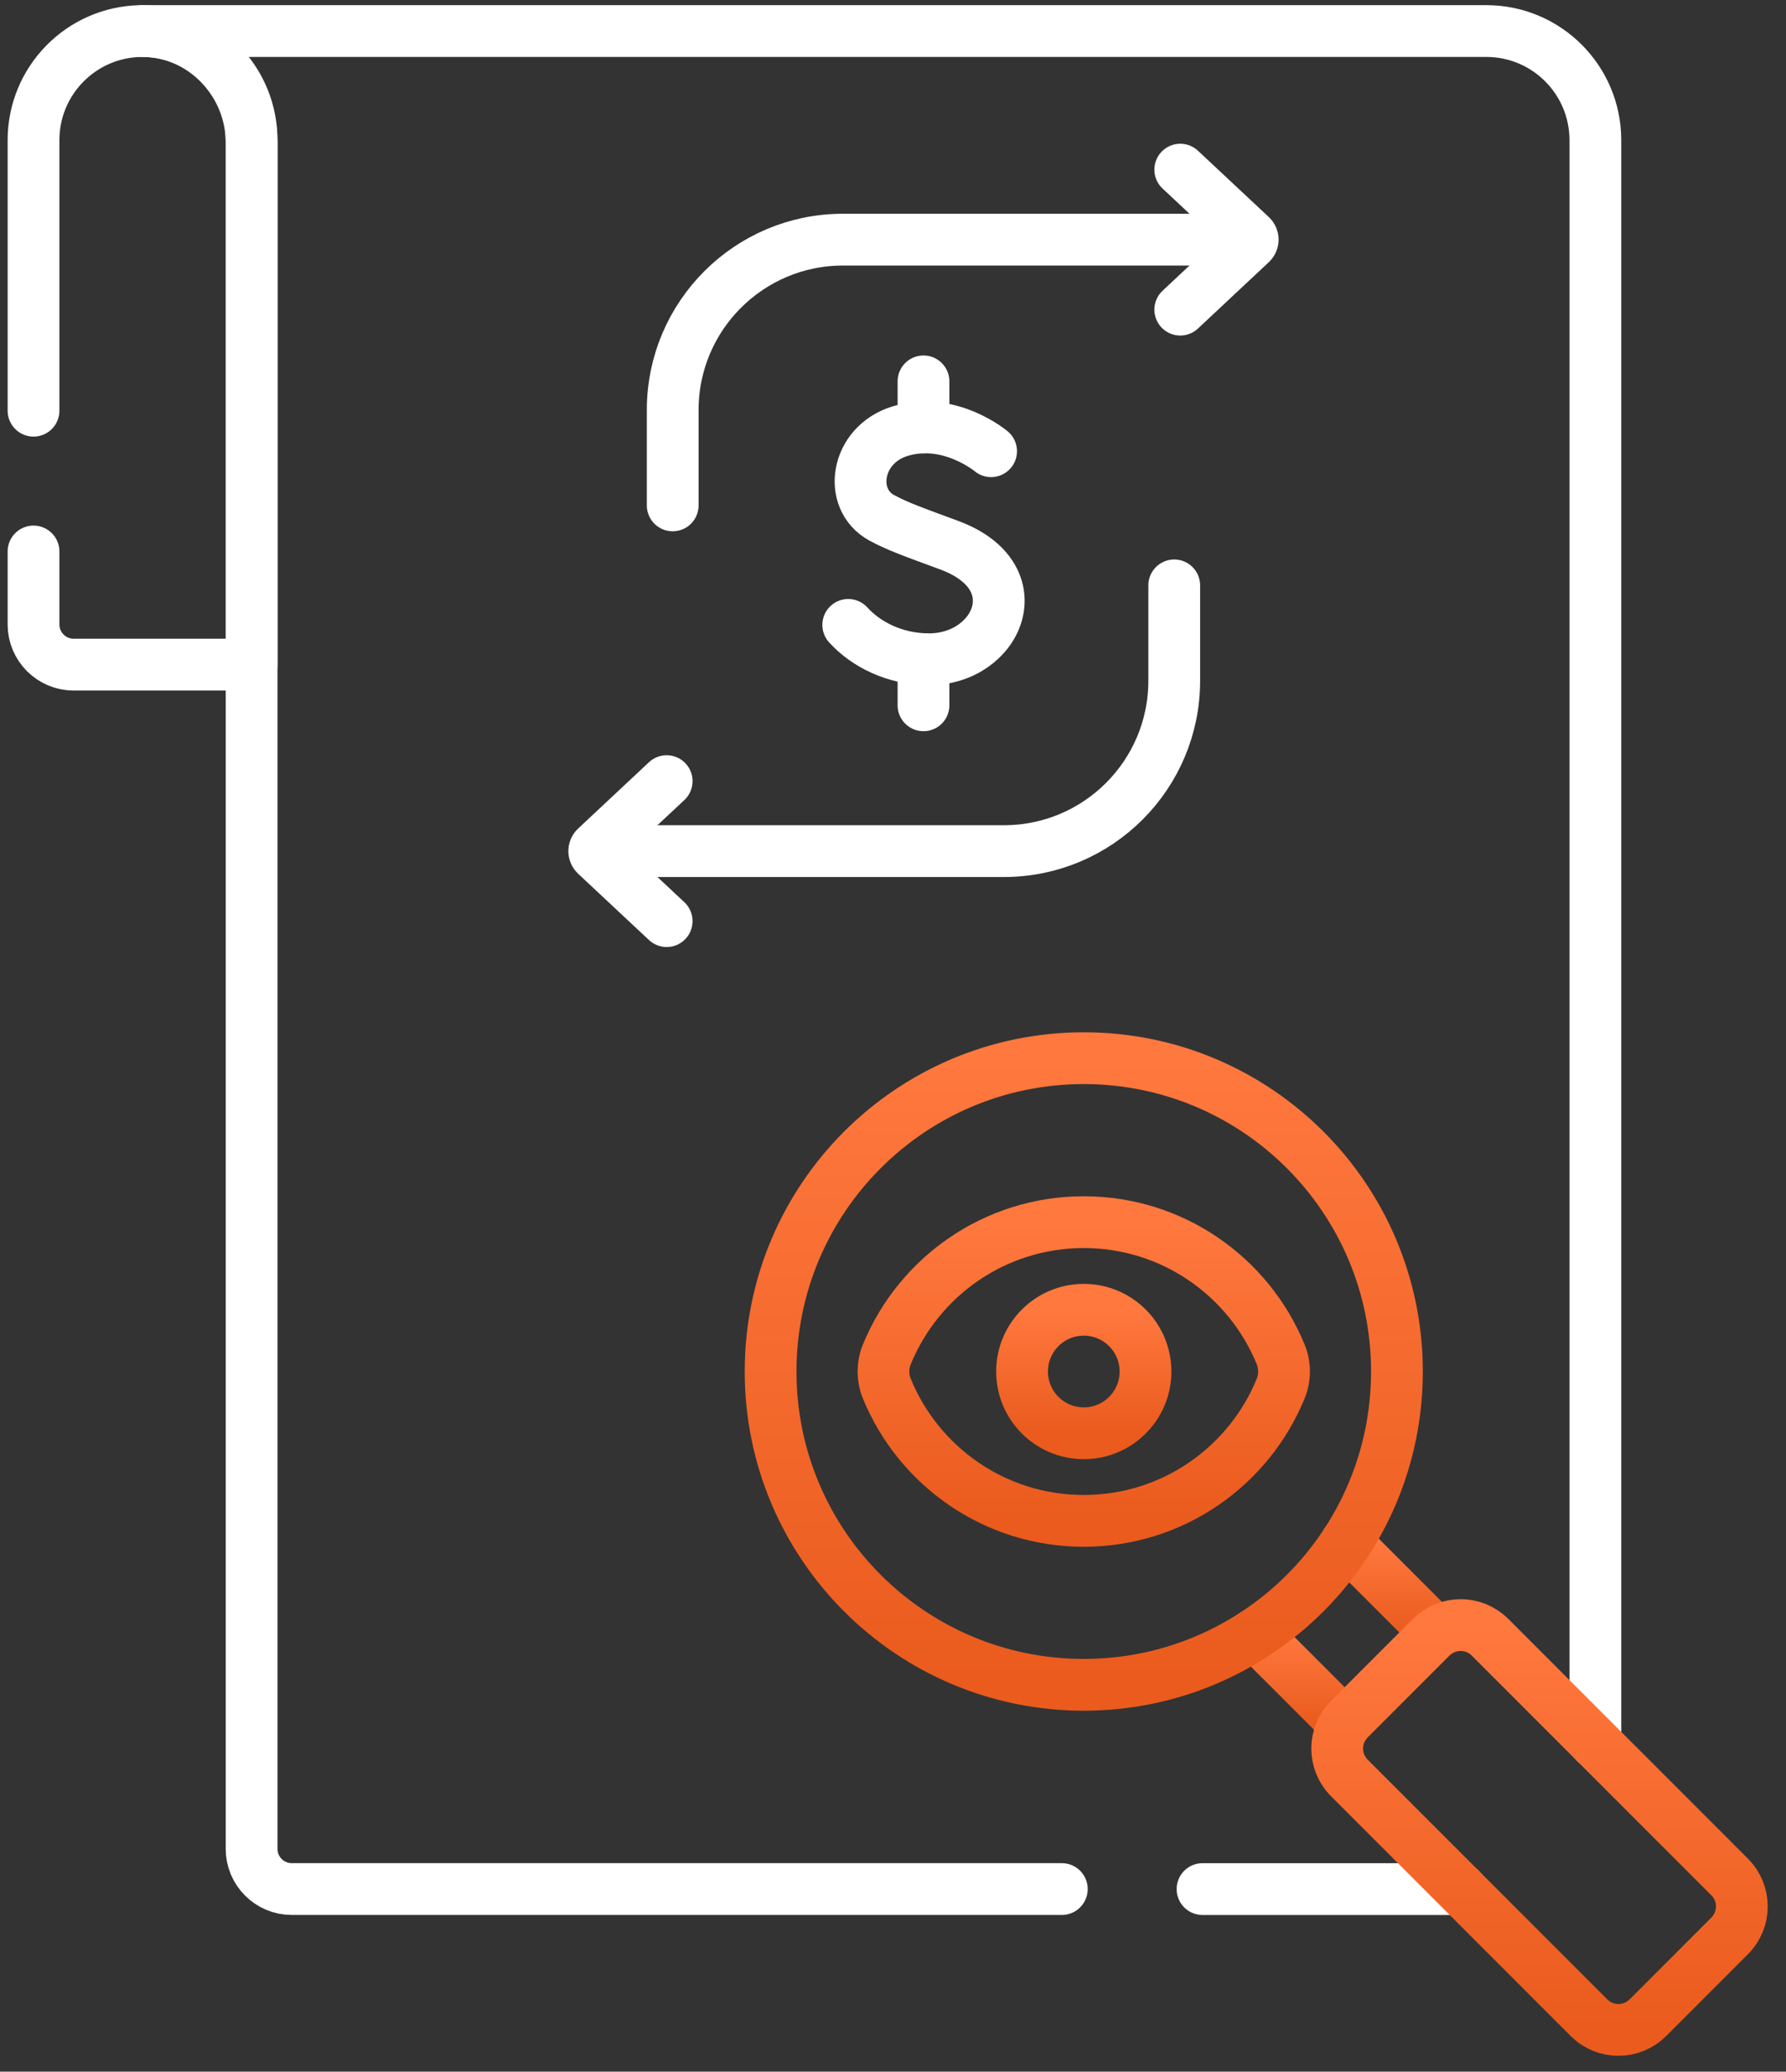
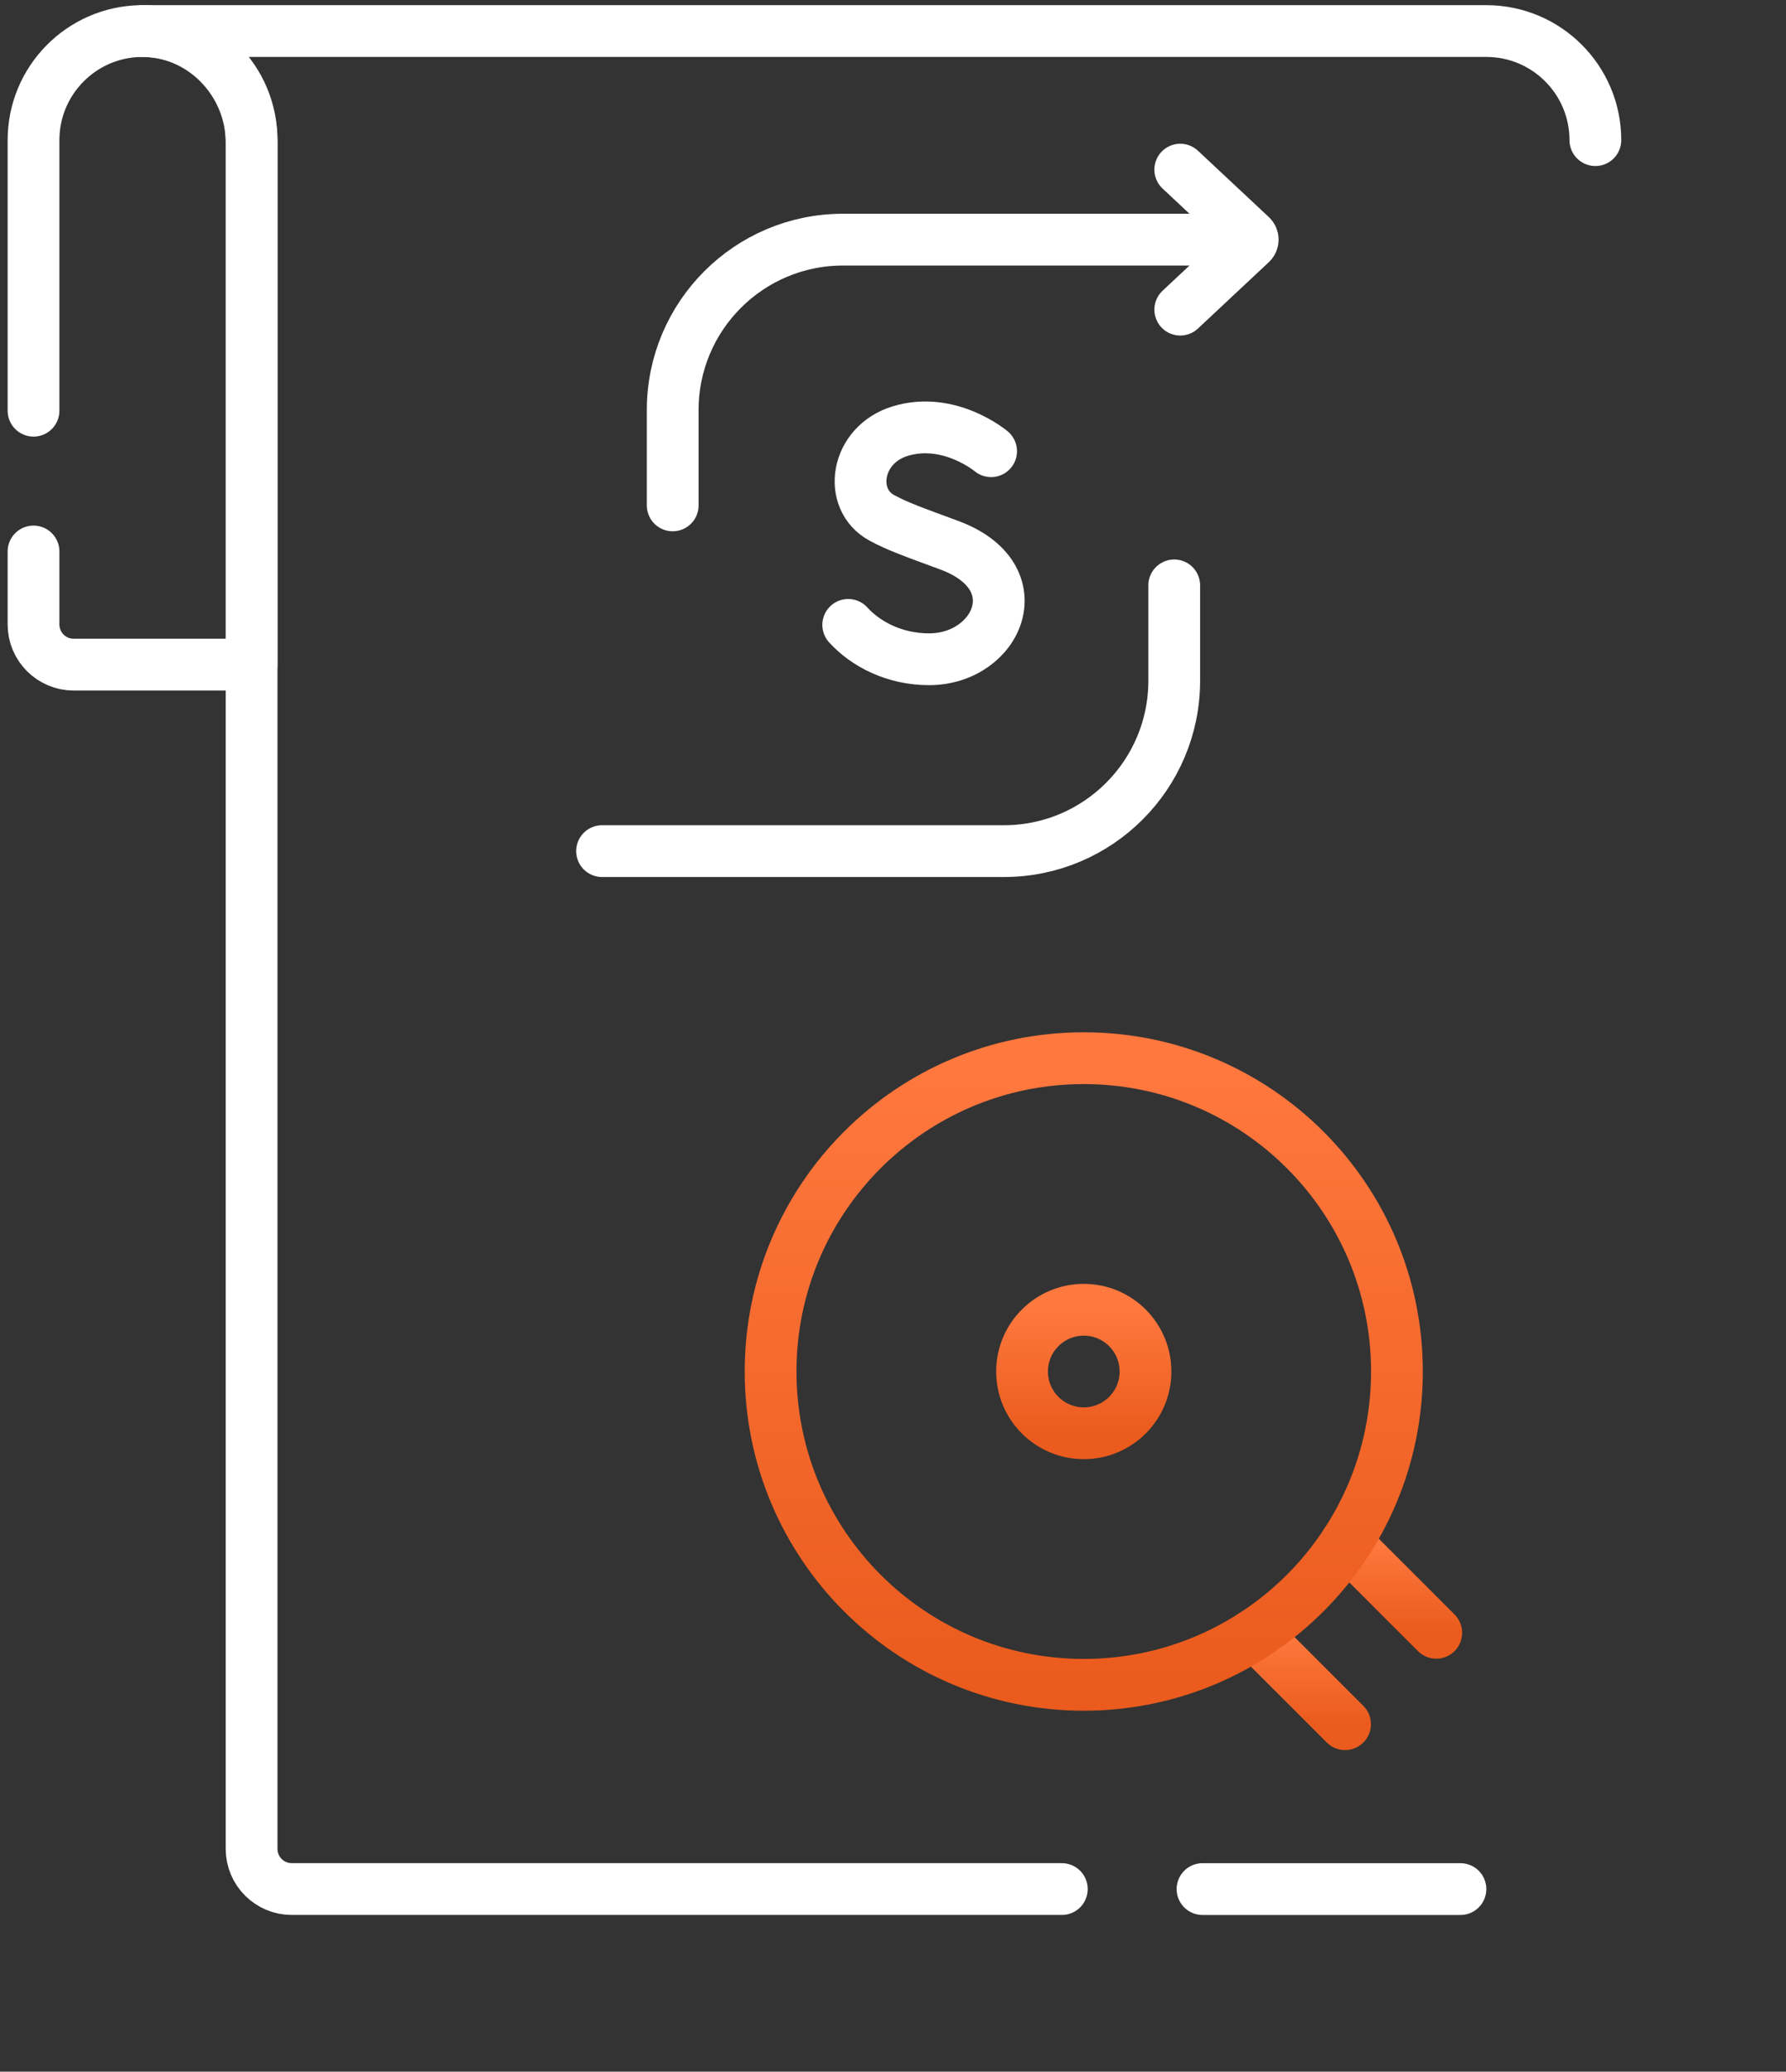
<svg xmlns="http://www.w3.org/2000/svg" width="69" height="80" viewBox="0 0 69 80" fill="none">
  <rect x="0" y="0" width="69" height="80" fill="#333333" stroke="none" />
  <path d="M1.295 15.86V5.411C1.295 3.112 3.138 1.243 5.427 1.2C7.788 1.156 9.72 3.145 9.72 5.506V25.666H2.848C1.99 25.666 1.295 24.971 1.295 24.113V21.296" stroke="white" stroke-width="2" stroke-miterlimit="10" stroke-linecap="round" stroke-linejoin="round" />
  <path d="M56.422 72.949H46.458" stroke="white" stroke-width="2" stroke-miterlimit="10" stroke-linecap="round" stroke-linejoin="round" />
-   <path d="M41.022 72.948H11.273C10.414 72.948 9.72 72.253 9.72 71.395V5.411C9.72 3.085 7.833 1.199 5.508 1.199H57.423C59.748 1.199 61.635 3.085 61.635 5.411V67.294" stroke="white" stroke-width="2" stroke-miterlimit="10" stroke-linecap="round" stroke-linejoin="round" />
+   <path d="M41.022 72.948H11.273C10.414 72.948 9.72 72.253 9.72 71.395V5.411C9.72 3.085 7.833 1.199 5.508 1.199H57.423C59.748 1.199 61.635 3.085 61.635 5.411" stroke="white" stroke-width="2" stroke-miterlimit="10" stroke-linecap="round" stroke-linejoin="round" />
  <path d="M38.29 17.424C38.29 17.424 36.683 16.074 34.788 16.645C33.048 17.169 32.744 19.277 34.064 19.995C34.681 20.331 35.299 20.546 36.669 21.052C39.966 22.268 38.546 25.458 35.891 25.458C34.562 25.458 33.446 24.876 32.77 24.131" stroke="white" stroke-width="2" stroke-miterlimit="10" stroke-linecap="round" stroke-linejoin="round" />
-   <path d="M35.678 27.236V25.453" stroke="white" stroke-width="2" stroke-miterlimit="10" stroke-linecap="round" stroke-linejoin="round" />
-   <path d="M35.678 16.506V14.727" stroke="white" stroke-width="2" stroke-miterlimit="10" stroke-linecap="round" stroke-linejoin="round" />
  <path d="M45.598 6.551L48.336 9.112C48.418 9.188 48.418 9.318 48.336 9.394L45.598 11.957" stroke="white" stroke-width="2" stroke-miterlimit="10" stroke-linecap="round" stroke-linejoin="round" />
  <path d="M48.094 9.254H32.57C28.936 9.254 25.989 12.2 25.989 15.835V19.516" stroke="white" stroke-width="2" stroke-miterlimit="10" stroke-linecap="round" stroke-linejoin="round" />
-   <path d="M25.756 35.57L23.018 33.009C22.937 32.932 22.937 32.803 23.018 32.726L25.756 30.164" stroke="white" stroke-width="2" stroke-miterlimit="10" stroke-linecap="round" stroke-linejoin="round" />
  <path d="M23.26 32.867H38.785C42.419 32.867 45.365 29.921 45.365 26.287V22.605" stroke="white" stroke-width="2" stroke-miterlimit="10" stroke-linecap="round" stroke-linejoin="round" />
  <path d="M51.964 66.581L48.48 63.098" stroke="url(#paint0_linear_23_62892)" stroke-width="2" stroke-miterlimit="10" stroke-linecap="round" stroke-linejoin="round" />
  <path d="M55.488 63.052L52.006 59.57" stroke="url(#paint1_linear_23_62892)" stroke-width="2" stroke-miterlimit="10" stroke-linecap="round" stroke-linejoin="round" />
-   <path d="M52.132 68.659L61.389 77.916C62.017 78.545 63.036 78.545 63.664 77.916L66.823 74.757C67.451 74.129 67.451 73.11 66.823 72.482L57.566 63.225C56.938 62.597 55.919 62.597 55.291 63.225L52.132 66.384C51.504 67.012 51.504 68.031 52.132 68.659Z" stroke="url(#paint2_linear_23_62892)" stroke-width="2" stroke-miterlimit="10" stroke-linecap="round" stroke-linejoin="round" />
  <path d="M41.87 65.061C48.552 65.061 53.969 59.644 53.969 52.962C53.969 46.28 48.552 40.863 41.87 40.863C35.188 40.863 29.771 46.28 29.771 52.962C29.771 59.644 35.188 65.061 41.87 65.061Z" stroke="url(#paint3_linear_23_62892)" stroke-width="2" stroke-miterlimit="10" stroke-linecap="round" stroke-linejoin="round" />
-   <path d="M41.87 47.195C38.432 47.195 35.487 49.306 34.261 52.303C34.088 52.725 34.088 53.2 34.261 53.622C35.487 56.619 38.432 58.73 41.87 58.73C45.307 58.73 48.252 56.619 49.478 53.622C49.651 53.2 49.651 52.725 49.478 52.303C48.252 49.306 45.307 47.195 41.87 47.195Z" stroke="url(#paint4_linear_23_62892)" stroke-width="2" stroke-miterlimit="10" stroke-linecap="round" stroke-linejoin="round" />
  <path d="M41.871 50.578C40.554 50.578 39.486 51.646 39.486 52.963C39.486 54.279 40.554 55.347 41.871 55.347C43.188 55.347 44.255 54.28 44.255 52.963C44.255 51.646 43.188 50.578 41.871 50.578Z" stroke="url(#paint5_linear_23_62892)" stroke-width="2" stroke-miterlimit="10" stroke-linecap="round" stroke-linejoin="round" />
  <defs>
    <linearGradient id="paint0_linear_23_62892" x1="50.222" y1="63.098" x2="50.222" y2="66.581" gradientUnits="userSpaceOnUse">
      <stop stop-color="#FF783E" />
      <stop offset="1" stop-color="#EA5B1D" />
    </linearGradient>
    <linearGradient id="paint1_linear_23_62892" x1="53.747" y1="59.57" x2="53.747" y2="63.052" gradientUnits="userSpaceOnUse">
      <stop stop-color="#FF783E" />
      <stop offset="1" stop-color="#EA5B1D" />
    </linearGradient>
    <linearGradient id="paint2_linear_23_62892" x1="59.477" y1="62.754" x2="59.477" y2="78.388" gradientUnits="userSpaceOnUse">
      <stop stop-color="#FF783E" />
      <stop offset="1" stop-color="#EA5B1D" />
    </linearGradient>
    <linearGradient id="paint3_linear_23_62892" x1="41.87" y1="40.863" x2="41.87" y2="65.061" gradientUnits="userSpaceOnUse">
      <stop stop-color="#FF783E" />
      <stop offset="1" stop-color="#EA5B1D" />
    </linearGradient>
    <linearGradient id="paint4_linear_23_62892" x1="41.87" y1="47.195" x2="41.87" y2="58.73" gradientUnits="userSpaceOnUse">
      <stop stop-color="#FF783E" />
      <stop offset="1" stop-color="#EA5B1D" />
    </linearGradient>
    <linearGradient id="paint5_linear_23_62892" x1="41.871" y1="50.578" x2="41.871" y2="55.347" gradientUnits="userSpaceOnUse">
      <stop stop-color="#FF783E" />
      <stop offset="1" stop-color="#EA5B1D" />
    </linearGradient>
  </defs>
</svg>